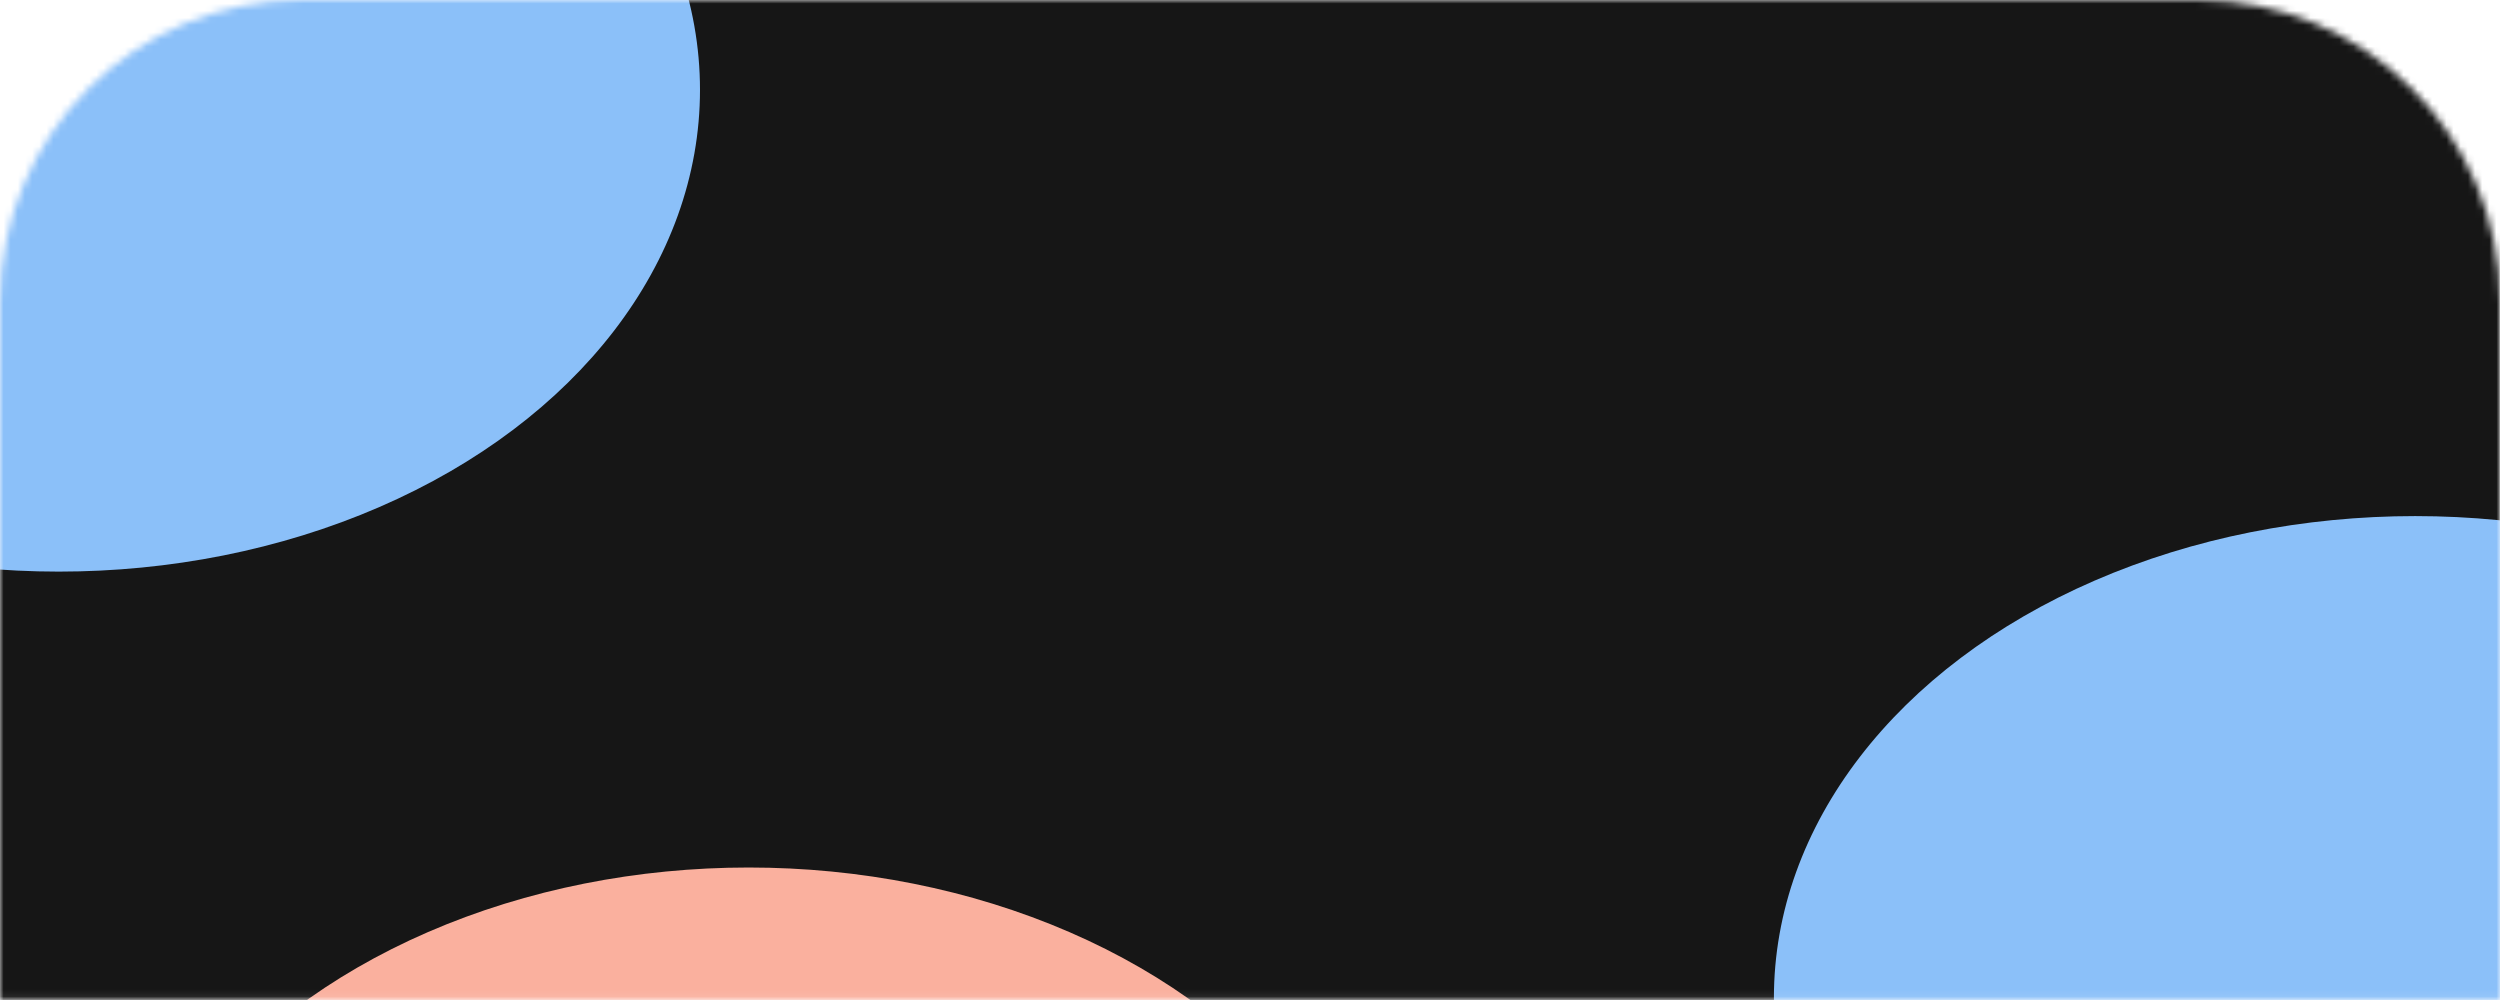
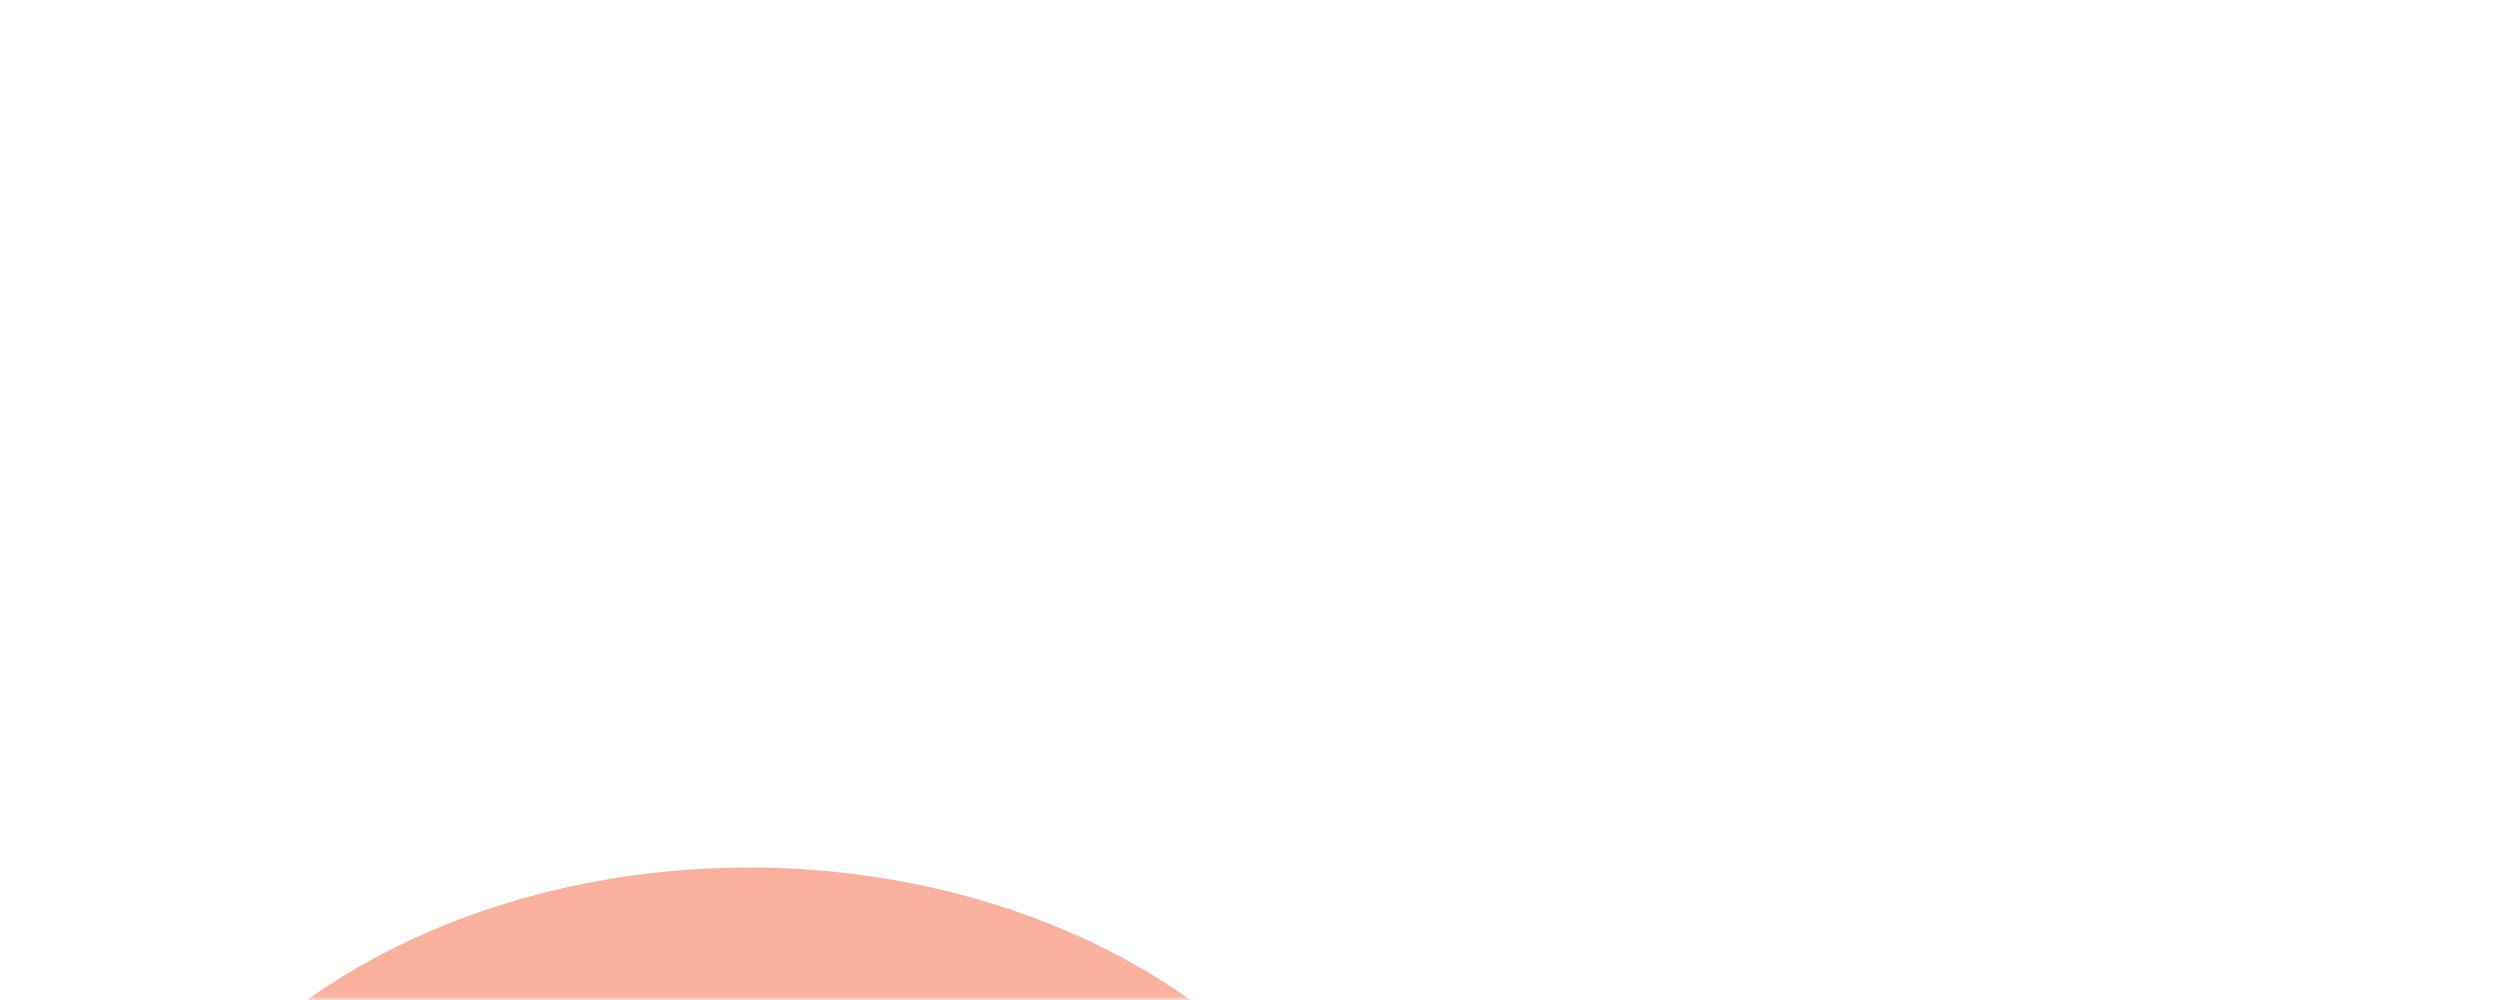
<svg xmlns="http://www.w3.org/2000/svg" viewBox="0 0 350 140" fill="none">
  <mask id="mask0_2340_767" style="mask-type:luminance" maskUnits="userSpaceOnUse" x="0" y="0" width="350" height="140">
    <path d="M0 42.244C0 18.913 18.913 0 42.244 0H307.756C331.087 0 350 18.913 350 42.244V139.932H0V42.244Z" fill="white" />
  </mask>
  <g mask="url(#mask0_2340_767)">
-     <path d="M0 0H349.97V140H0V0Z" fill="#161616" />
    <g filter="url(#filter0_f_2340_767)">
-       <ellipse cx="8.216" cy="12.575" rx="89.783" ry="67.451" fill="#8BC0F9" />
-     </g>
+       </g>
    <g filter="url(#filter1_f_2340_767)">
-       <ellipse cx="338.13" cy="139.703" rx="89.783" ry="67.451" fill="#8BC0F9" />
-     </g>
+       </g>
    <g filter="url(#filter2_f_2340_767)">
      <ellipse cx="104.814" cy="188.902" rx="89.783" ry="67.451" fill="#FAB09E" />
    </g>
  </g>
  <defs>
    <filter id="filter0_f_2340_767" x="-192.456" y="-165.765" width="401.346" height="356.681" filterUnits="userSpaceOnUse" color-interpolation-filters="sRGB">
      <feFlood flood-opacity="0" result="BackgroundImageFix" />
      <feBlend mode="normal" in="SourceGraphic" in2="BackgroundImageFix" result="shape" />
      <feGaussianBlur stdDeviation="55.445" result="effect1_foregroundBlur_2340_767" />
    </filter>
    <filter id="filter1_f_2340_767" x="162.1" y="-13.995" width="352.061" height="307.397" filterUnits="userSpaceOnUse" color-interpolation-filters="sRGB">
      <feFlood flood-opacity="0" result="BackgroundImageFix" />
      <feBlend mode="normal" in="SourceGraphic" in2="BackgroundImageFix" result="shape" />
      <feGaussianBlur stdDeviation="43.124" result="effect1_foregroundBlur_2340_767" />
    </filter>
    <filter id="filter2_f_2340_767" x="-71.216" y="35.203" width="352.061" height="307.397" filterUnits="userSpaceOnUse" color-interpolation-filters="sRGB">
      <feFlood flood-opacity="0" result="BackgroundImageFix" />
      <feBlend mode="normal" in="SourceGraphic" in2="BackgroundImageFix" result="shape" />
      <feGaussianBlur stdDeviation="43.124" result="effect1_foregroundBlur_2340_767" />
    </filter>
  </defs>
</svg>